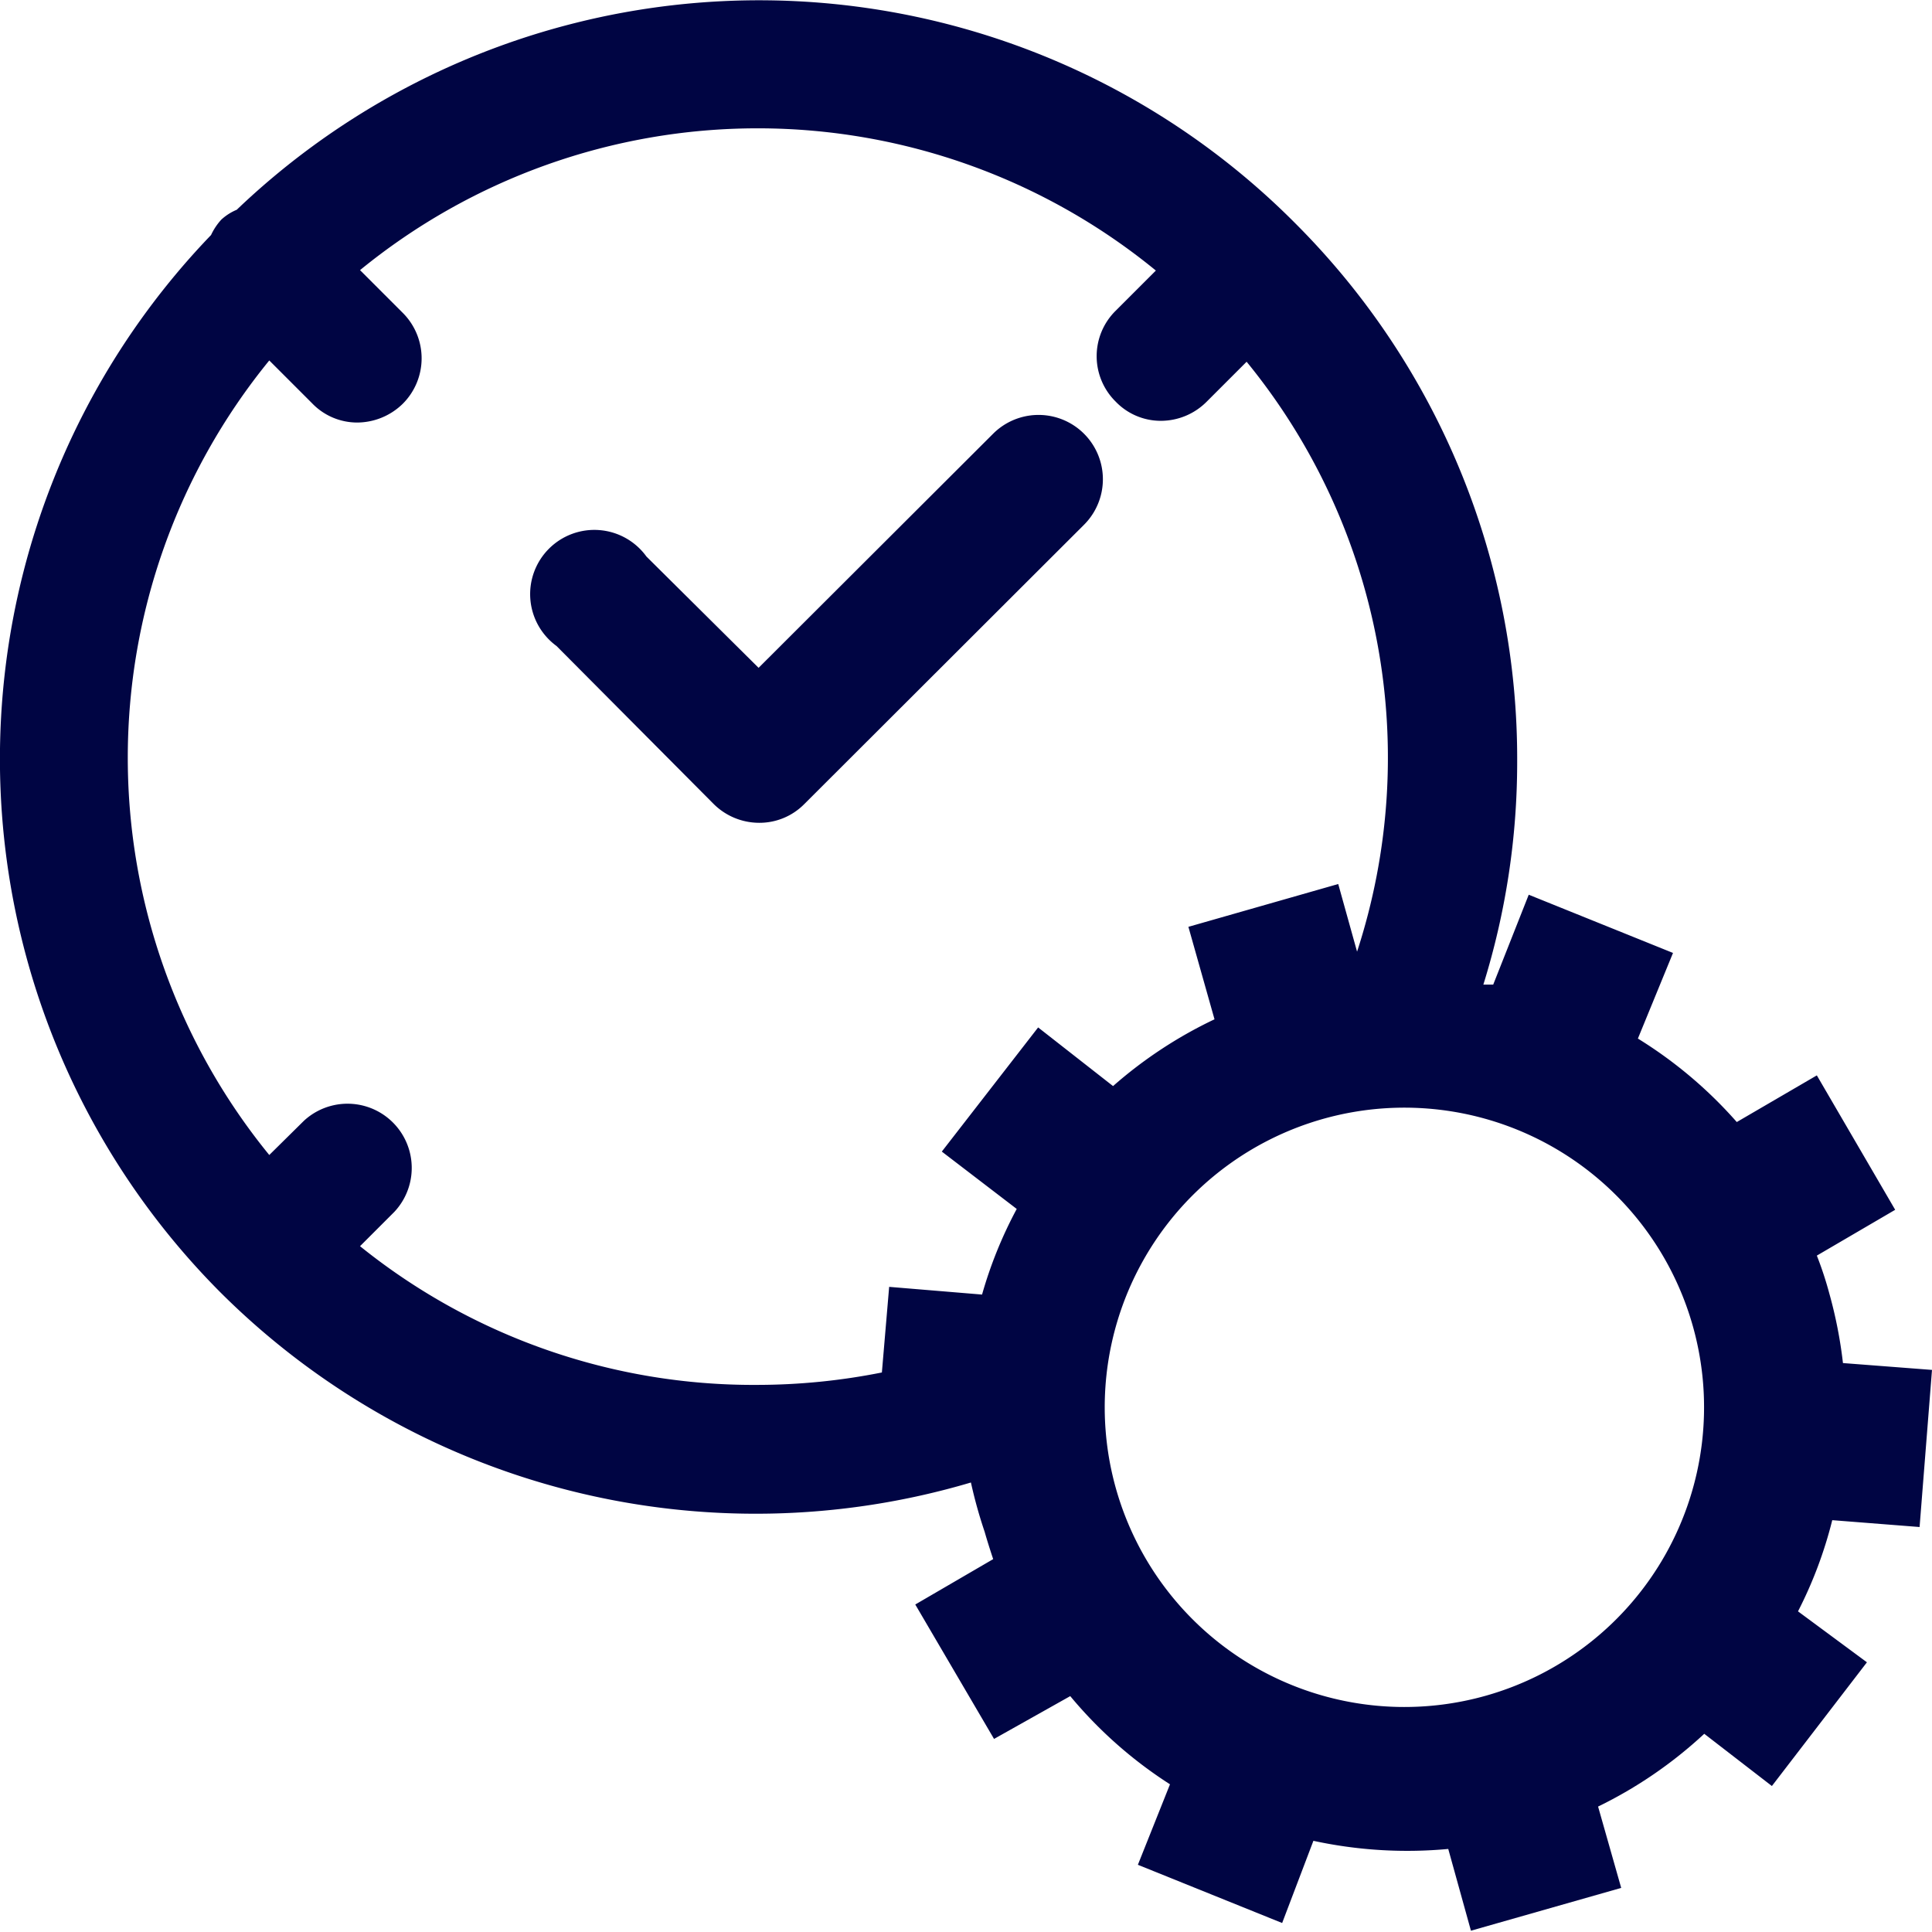
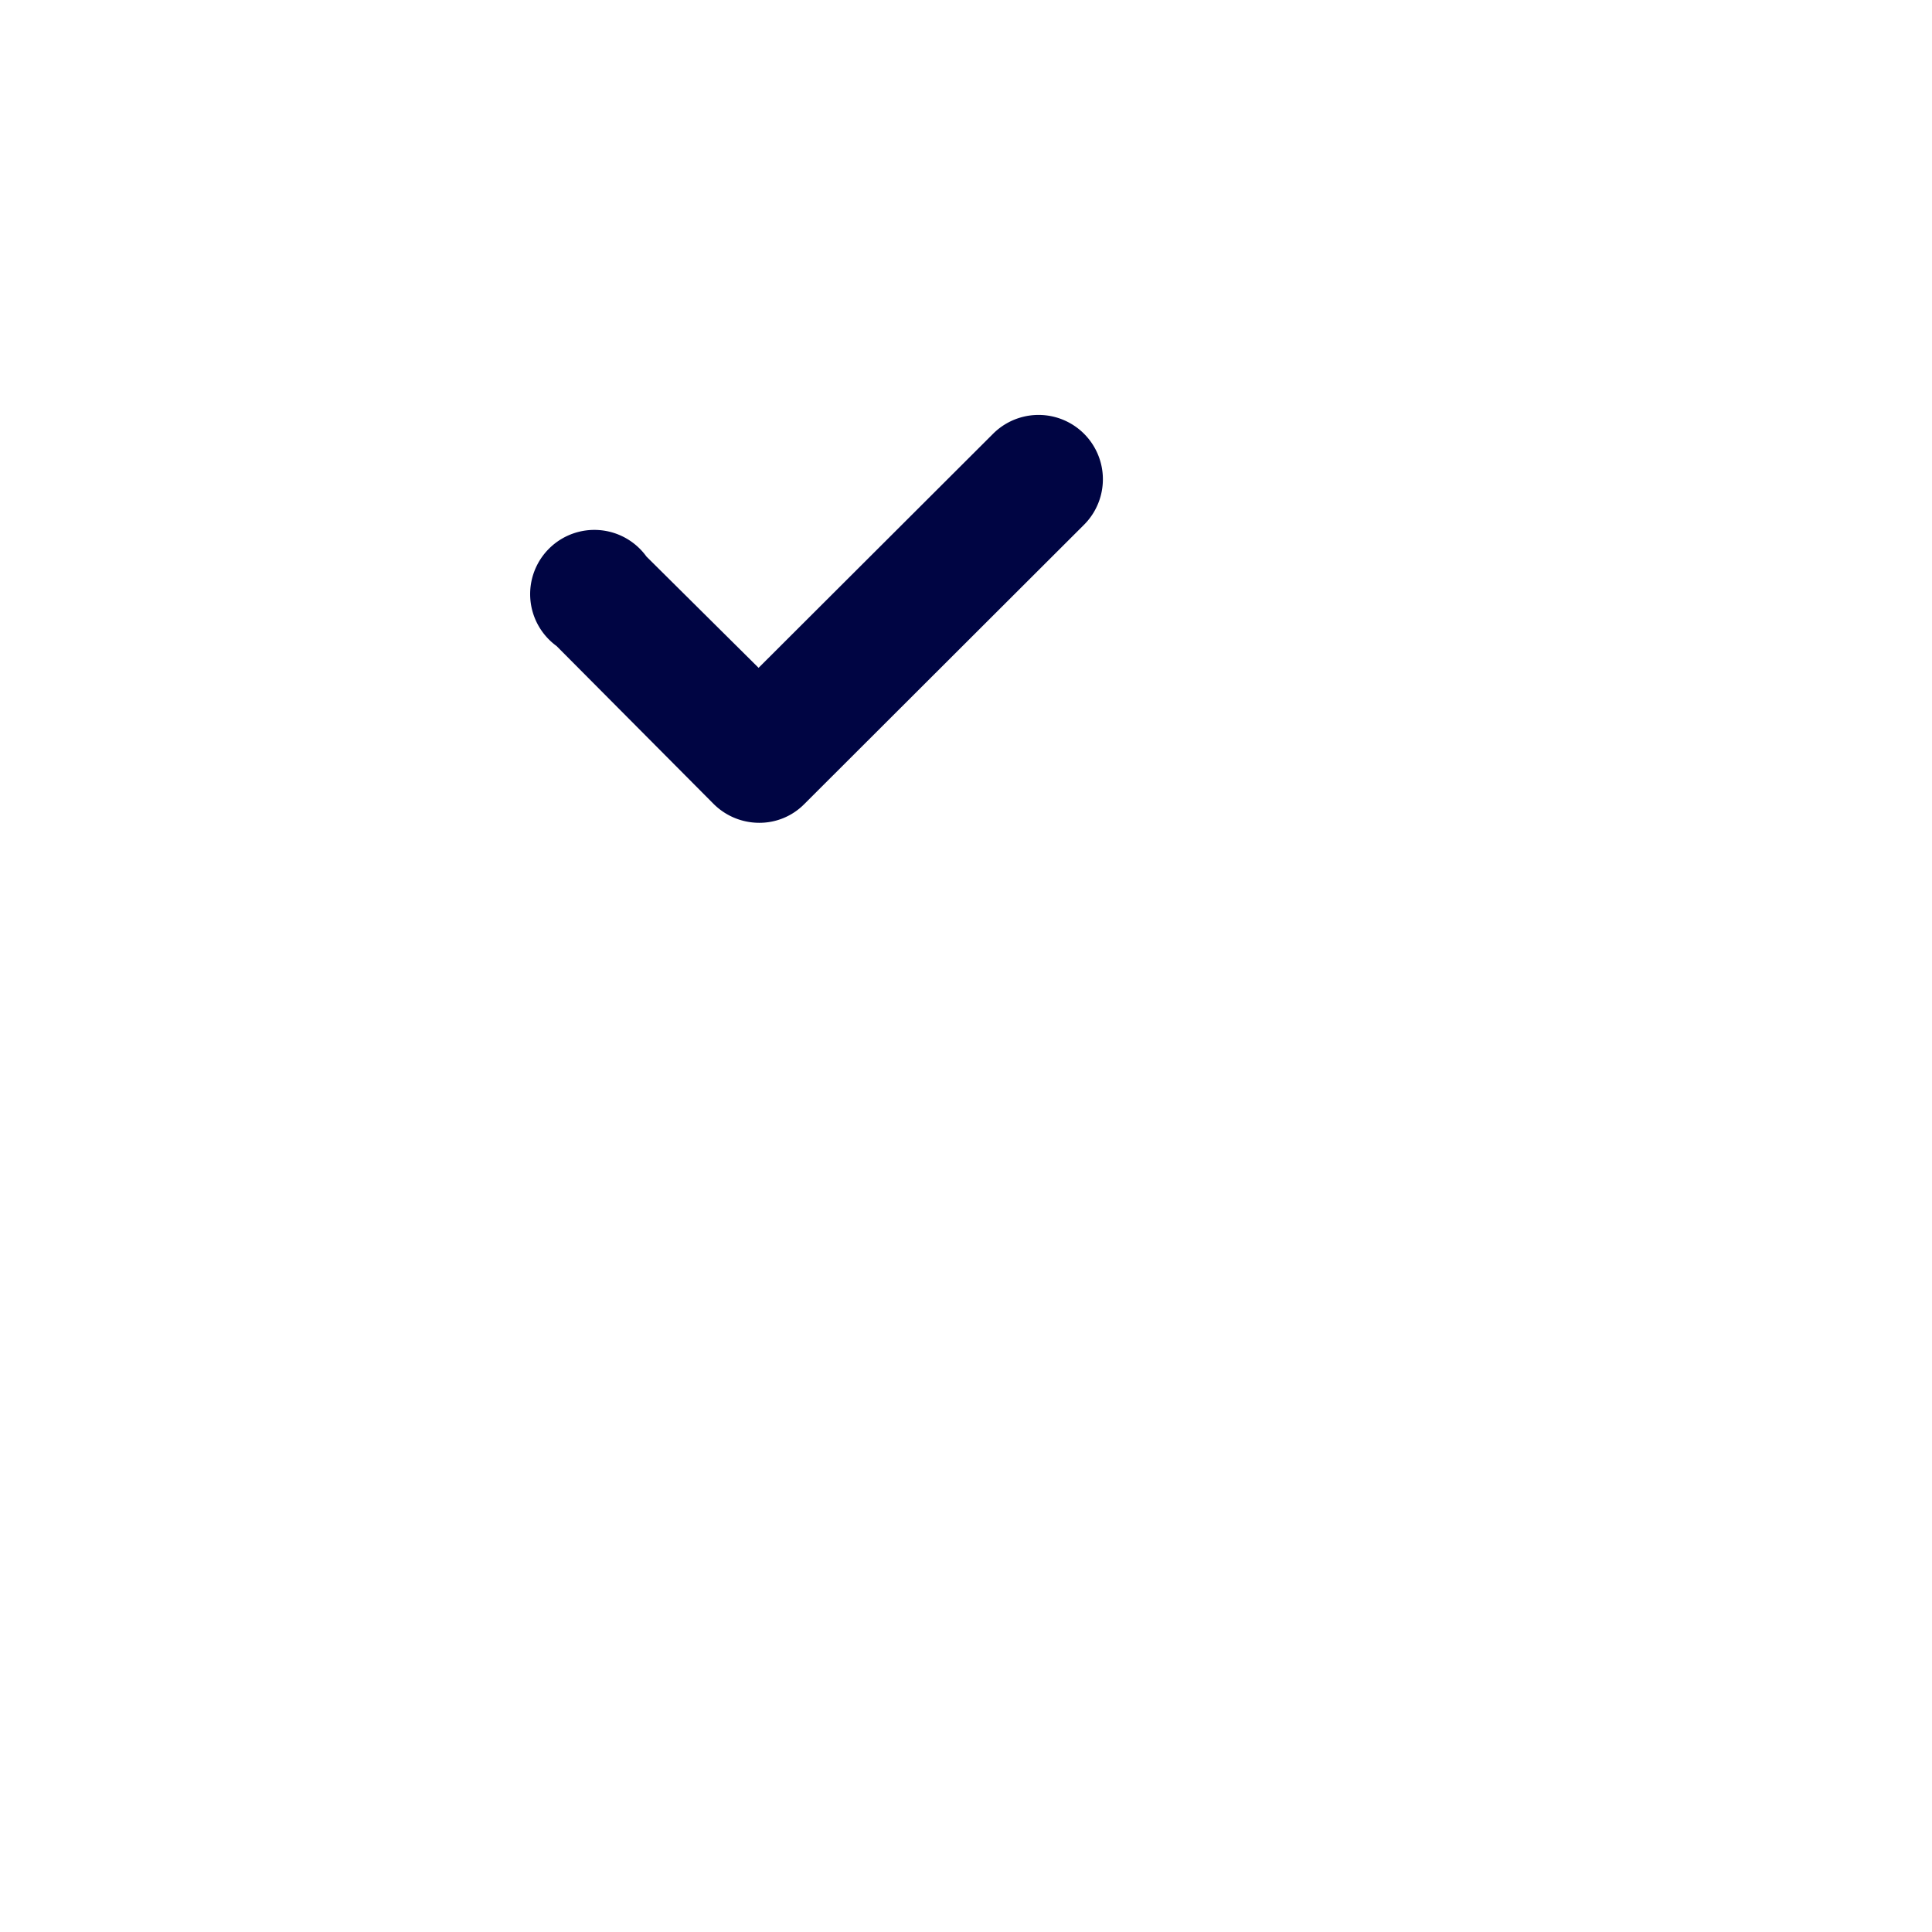
<svg xmlns="http://www.w3.org/2000/svg" id="Слой_1" data-name="Слой 1" viewBox="0 0 45.13 45.13">
  <defs>
    <style>.cls-1{fill:#000543;}</style>
  </defs>
-   <path class="cls-1" d="M44.84,35.67,45.13,32l-2.08-.16a10.43,10.43,0,0,0-.32-1.63,8.24,8.24,0,0,0-.29-.88l1.83-1.07-1.83-3.14-1.87,1.09a10.23,10.23,0,0,0-2.31-1.95l.82-2L35.71,20.9,34.88,23l-.23,0a17.48,17.48,0,0,0,.79-5.2A17.67,17.67,0,0,0,30.3,5.26l0,0,0,0A17.66,17.66,0,0,0,5.53,4.9a1.23,1.23,0,0,0-.36.23,1.41,1.41,0,0,0-.24.36,17.65,17.65,0,0,0,.2,24.68l0,0,0,0a17.7,17.7,0,0,0,17.55,4.46A10.89,10.89,0,0,0,23,35.78c.06.21.13.43.2.64l-1.82,1.06,1.84,3.14,1.78-1a10.14,10.14,0,0,0,2.33,2.06l-.75,1.88,3.37,1.36L30.68,43a10.36,10.36,0,0,0,3.15.19l.53,1.91,3.51-1-.54-1.9a10.2,10.2,0,0,0,2.48-1.7l1.58,1.22,2.22-2.89L42,37.64a9.93,9.93,0,0,0,.8-2.13ZM8.41,29.11l.8-.8A1.5,1.5,0,0,0,7.1,26.18l-.81.8a14.68,14.68,0,0,1,0-18.56l1,1a1.46,1.46,0,0,0,1.06.45,1.53,1.53,0,0,0,1.06-.44,1.5,1.5,0,0,0,0-2.12l-1-1A14.68,14.68,0,0,1,27,6.32l-.94.94a1.49,1.49,0,0,0,0,2.12,1.46,1.46,0,0,0,1.06.45,1.51,1.51,0,0,0,1.06-.44l.94-.94a14.61,14.61,0,0,1,2.58,13.78l-.44-1.58-3.5,1,.61,2.16A10.21,10.21,0,0,0,26,25.37L24.25,24,22,26.9l1.75,1.34a10,10,0,0,0-.81,2l-2.17-.18-.17,2a14.91,14.91,0,0,1-2.92.29A14.64,14.64,0,0,1,8.41,29.11Zm26.3,10.5A7,7,0,1,1,39.55,31,7,7,0,0,1,34.71,39.61Z" />
  <path class="cls-1" d="M25.32,12.26a1.5,1.5,0,0,0-2.12-2.13L17.72,15.6,15.1,13A1.5,1.5,0,1,0,13,15.09l3.67,3.69a1.51,1.51,0,0,0,1.06.44,1.47,1.47,0,0,0,1.06-.44Z" />
</svg>